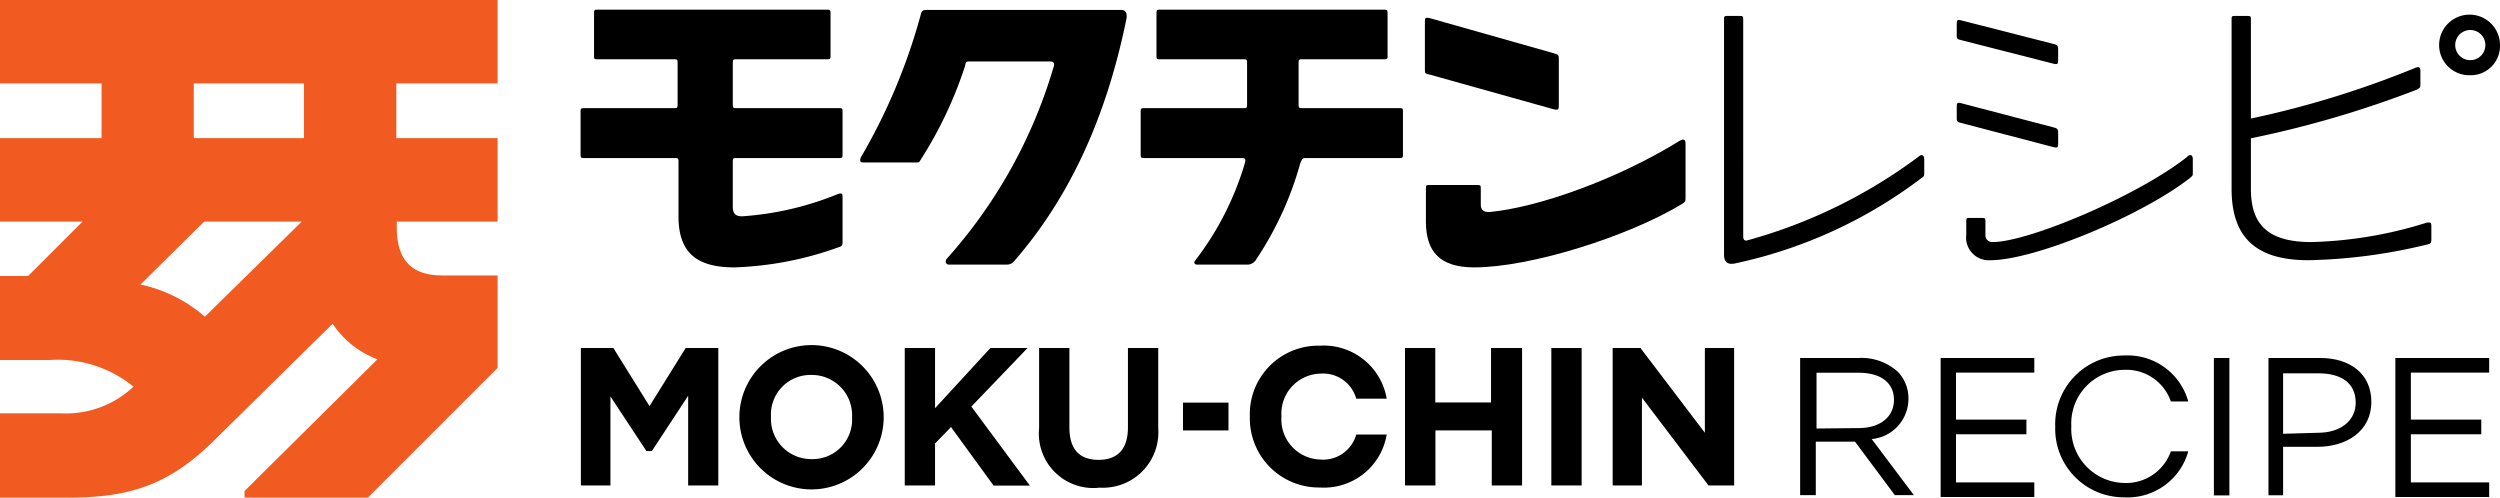
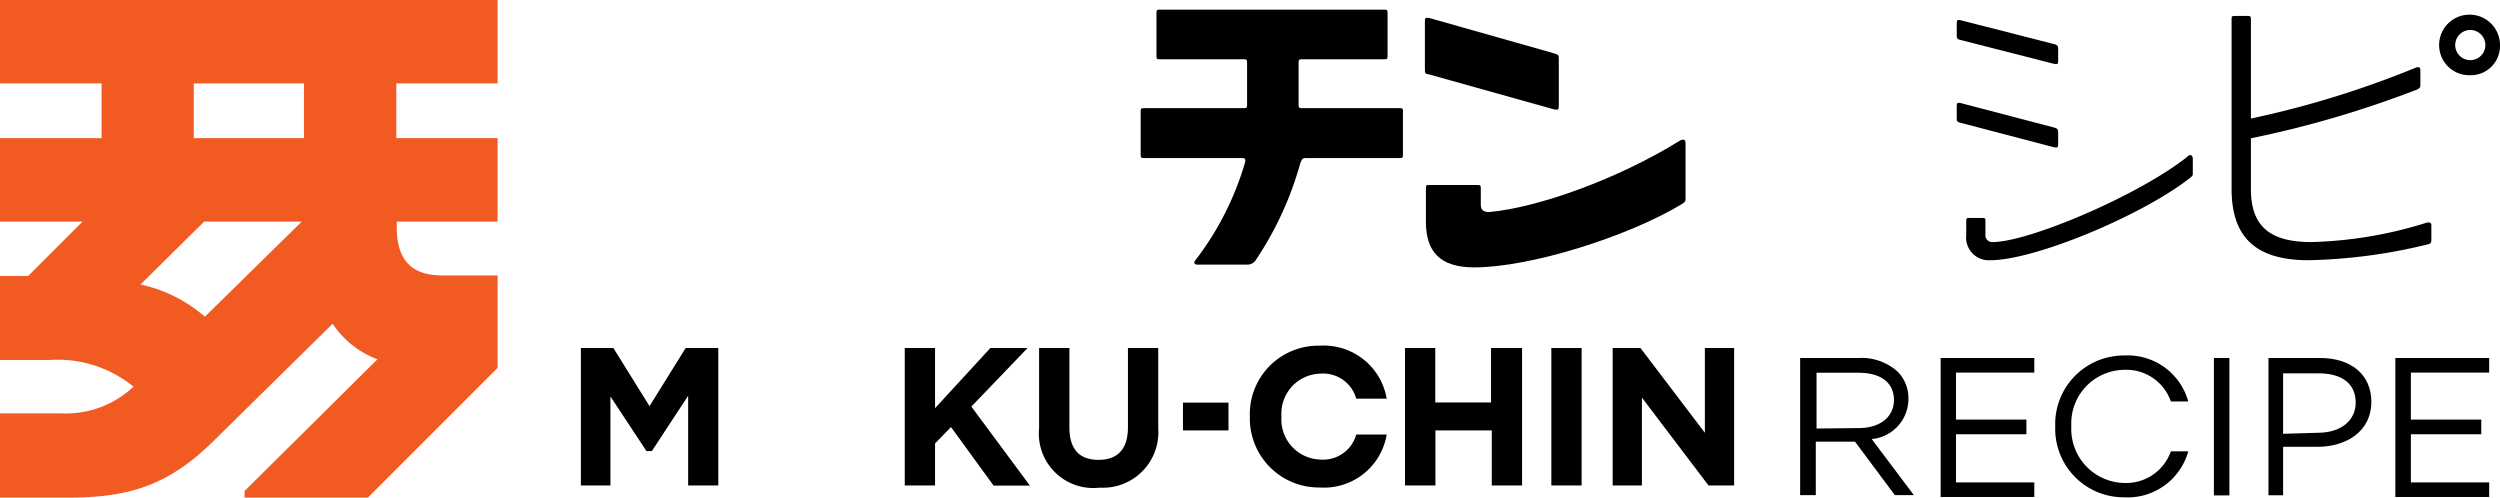
<svg xmlns="http://www.w3.org/2000/svg" viewBox="0 0 170.82 34.02">
  <defs>
    <style>.cls-1{fill:#f15a21;}</style>
  </defs>
  <g id="レイヤー_2" data-name="レイヤー 2">
    <g id="Layer_1" data-name="Layer 1">
      <path class="cls-1" d="M34,5.7V0H0V5.7H6.94V9.44H0v5.7H5.64L1.92,18.86H0V24.6H3.36a8.17,8.17,0,0,1,5.76,1.82,6.72,6.72,0,0,1-5,1.82H0V34H4.68c4.09,0,6.75-.82,9.75-3.71l8.3-8.17a6.32,6.32,0,0,0,3.06,2.43l-9.08,9V34h8.43L34,25.14V18.82H30.21c-2.12,0-3.1-1.09-3.1-3.29v-.39H34V9.44H27.08V5.7ZM13.24,9.44V5.7h7.53V9.44Zm.71,5.7h6.67L14,21.64a9.85,9.85,0,0,0-4.4-2.2Z" />
-       <path d="M50.19,18.27c-2.59,0-3.83-1-3.83-3.49V11.14c0-.34,0-.34-.3-.34H40c-.33,0-.33,0-.33-.33V7.69c0-.3,0-.3.33-.3h6c.3,0,.3,0,.3-.34V4.39c0-.34,0-.34-.3-.34H40.89c-.3,0-.3,0-.3-.3V1c0-.34,0-.34.3-.34H56.41c.34,0,.34,0,.34.34V3.75c0,.3,0,.3-.34.3h-6c-.34,0-.34,0-.34.34V7.05c0,.34,0,.34.34.34h6.86c.3,0,.3,0,.3.3v2.78c0,.33,0,.33-.3.33h-6.9c-.3,0-.3,0-.3.34v3c0,.45.19.64.64.64a21,21,0,0,0,6.49-1.5c.29-.11.37-.08.37.19v3c0,.27,0,.34-.26.42A23.12,23.12,0,0,1,50.19,18.27Z" />
-       <path d="M72,4.54c.07-.22,0-.34-.26-.34h-5.4c-.34,0-.34,0-.41.34a27.8,27.8,0,0,1-3,6.34c-.15.26-.15.22-.49.22H59c-.22,0-.26-.07-.19-.33A40.16,40.16,0,0,0,62.9,1.05c.07-.33.15-.37.49-.37H76.62c.34,0,.41.3.34.64C75.5,8.48,72.83,13.73,69.42,17.7c-.22.27-.33.38-.67.38h-3.9c-.23,0-.3-.23-.15-.41A33.92,33.92,0,0,0,72,4.54Z" />
      <path d="M81.8,18.08c-.15,0-.26-.11-.15-.26a20.25,20.25,0,0,0,3.41-6.68c.08-.3,0-.34-.22-.34H78.27c-.33,0-.33,0-.33-.33V7.69c0-.3,0-.3.33-.3h6.64c.3,0,.3,0,.3-.34V4.39c0-.34,0-.34-.3-.34H79.32c-.3,0-.3,0-.3-.3V1c0-.34,0-.34.3-.34H94.47c.34,0,.34,0,.34.34V3.75c0,.3,0,.3-.34.3h-5.4c-.34,0-.34,0-.34.34V7.05c0,.34,0,.34.34.34h6.49c.3,0,.3,0,.3.3v2.78c0,.33,0,.33-.3.33H89.3c-.3,0-.3,0-.45.34a22.75,22.75,0,0,1-3,6.56.7.7,0,0,1-.68.38Z" />
      <path d="M97.36,1.54c0-.3,0-.37.34-.3l8.47,2.4c.34.11.34.11.34.45V7.17c0,.3,0,.37-.34.3L97.7,5.1c-.34-.07-.34-.07-.34-.41ZM114.8,9.6c.3-.15.37,0,.37.19V13.5c0,.27,0,.27-.26.45-3.68,2.22-10.35,4.32-14.18,4.32-2.36,0-3.3-1.09-3.3-3.12V12.94c0-.3,0-.3.3-.3h3.12c.33,0,.33,0,.33.3V14c0,.34.19.49.57.49C105.12,14.18,110.56,12.23,114.8,9.6Z" />
-       <path d="M118.1,1.09h.67c.34,0,.34,0,.34.3V16.13c0,.22.07.34.26.3a35.09,35.09,0,0,0,11.74-5.74c.26-.22.37,0,.37.19v.94c0,.18,0,.22-.22.37A32.12,32.12,0,0,1,118.55,18c-.53.11-.75-.12-.75-.6v-16C117.8,1.09,117.8,1.09,118.1,1.09Z" />
      <path d="M134,2.74c-.3-.07-.3-.11-.3-.41v-.6c0-.34,0-.41.3-.34L140.3,3c.33.08.33.15.33.49v.56c0,.3,0,.38-.33.3Zm0,5.66c-.3-.07-.3-.11-.3-.41v-.6c0-.34,0-.41.3-.34L140.3,8.7c.33.08.33.15.33.49v.56c0,.3,0,.38-.33.3Zm15.45,2.29c.3-.22.38,0,.38.19v.94c0,.18,0,.18-.23.37C146.26,14.78,139,17.78,136,17.78a1.55,1.55,0,0,1-1.65-1.73v-.86c0-.3,0-.3.3-.3h.67c.34,0,.34,0,.34.3v.86a.46.46,0,0,0,.49.49C138.61,16.54,146.15,13.35,149.48,10.69Z" />
      <path d="M152.48,12.9V1.39c0-.3,0-.3.3-.3h.68c.34,0,.34,0,.34.3V8.1A65.52,65.52,0,0,0,165,4.65c.34-.15.38,0,.38.19v.9c0,.19,0,.26-.23.38A70.91,70.91,0,0,1,153.8,9.45V12.9c0,2.29,1,3.64,4.12,3.64a28.54,28.54,0,0,0,7.84-1.31c.3-.08.37,0,.37.19v.9c0,.18,0,.33-.22.37a37,37,0,0,1-8.18,1.09C154,17.78,152.48,16.09,152.48,12.9Zm18.34-9.82a2,2,0,0,1-2.06,2.06,2.06,2.06,0,0,1-2.1-2.06,2.08,2.08,0,1,1,4.16,0Zm-1,0a1,1,0,1,0-2.06,0,1,1,0,0,0,2.06,0Z" />
-       <path d="M50.52,28.51v0a4.93,4.93,0,0,1,9.86,0v0a4.93,4.93,0,0,1-9.86,0Zm7.7,0v0a2.75,2.75,0,0,0-2.78-2.89,2.7,2.7,0,0,0-2.76,2.86v0a2.75,2.75,0,0,0,2.78,2.89A2.7,2.7,0,0,0,58.22,28.51Z" />
      <path d="M61.82,23.78h2.07v4.11l3.78-4.11h2.54l-3.84,4,4,5.4H67.89l-2.91-4L63.89,30.3v2.87H61.82Z" />
      <path d="M71,29.26V23.78h2.07V29.2c0,1.52.7,2.22,2,2.22s2-.74,2-2.22V23.78h2.07v5.48a3.79,3.79,0,0,1-4,4.06A3.72,3.72,0,0,1,71,29.26Z" />
      <path d="M80.83,27.51h3.11v1.9H80.83Z" />
      <path d="M96,23.78h2.07V27.5h3.81V23.78H104v9.39h-2.07V29.41H98.08v3.76H96Z" />
      <path d="M106,23.78h2.07v9.39H106Z" />
      <path d="M110.19,23.78h1.9l4.4,5.79V23.78h2v9.39h-1.75l-4.55-6v6h-2Z" />
      <path d="M90.18,23.62a4.36,4.36,0,0,1,4.57,3.62H92.67a2.35,2.35,0,0,0-2.45-1.71,2.73,2.73,0,0,0-2.66,2.92v0a2.74,2.74,0,0,0,2.66,2.95,2.35,2.35,0,0,0,2.45-1.71h2.08a4.34,4.34,0,0,1-4.57,3.62,4.72,4.72,0,0,1-4.78-4.83v0A4.68,4.68,0,0,1,90.18,23.62Z" />
      <polygon points="46.85 23.78 44.38 27.75 41.91 23.78 39.69 23.78 39.69 33.17 41.71 33.17 41.71 27.09 44.17 30.82 44.54 30.82 47.02 27.04 47.02 33.17 49.08 33.17 49.08 23.78 46.85 23.78" />
      <path d="M123,24.46h4a3.69,3.69,0,0,1,2.67.94,2.6,2.6,0,0,1,.73,1.85v0A2.76,2.76,0,0,1,127.89,30l2.88,3.83h-1.3l-2.72-3.65h-2.68v3.65H123ZM127,29.25c1.41,0,2.41-.72,2.41-1.93v0c0-1.15-.88-1.85-2.4-1.85h-2.89v3.81Z" />
      <path d="M151.27,24.46h1.06v9.39h-1.06Z" />
      <path d="M155,24.46h3.52c2.12,0,3.51,1.13,3.51,3v0c0,2-1.69,3.07-3.69,3.07H156v3.31H155Zm3.38,5.11c1.56,0,2.58-.83,2.58-2.06v0c0-1.34-1-2-2.52-2H156v4.13Z" />
      <path d="M145.13,33a3.69,3.69,0,0,1-3.6-3.88v0a3.66,3.66,0,0,1,3.6-3.85,3.22,3.22,0,0,1,3.2,2.16h1.19a4.3,4.3,0,0,0-4.39-3.14,4.69,4.69,0,0,0-4.7,4.86v0a4.68,4.68,0,0,0,4.7,4.83,4.3,4.3,0,0,0,4.39-3.14h-1.19A3.24,3.24,0,0,1,145.13,33Z" />
      <path d="M163.67,24.46h6.41v1h-5.35v3.21h4.81v1h-4.81v3.29h5.35v1h-6.41Z" />
      <path d="M132.6,24.46H139v1h-5.35v3.21h4.81v1h-4.81v3.29H139v1H132.6Z" />
    </g>
  </g>
</svg>